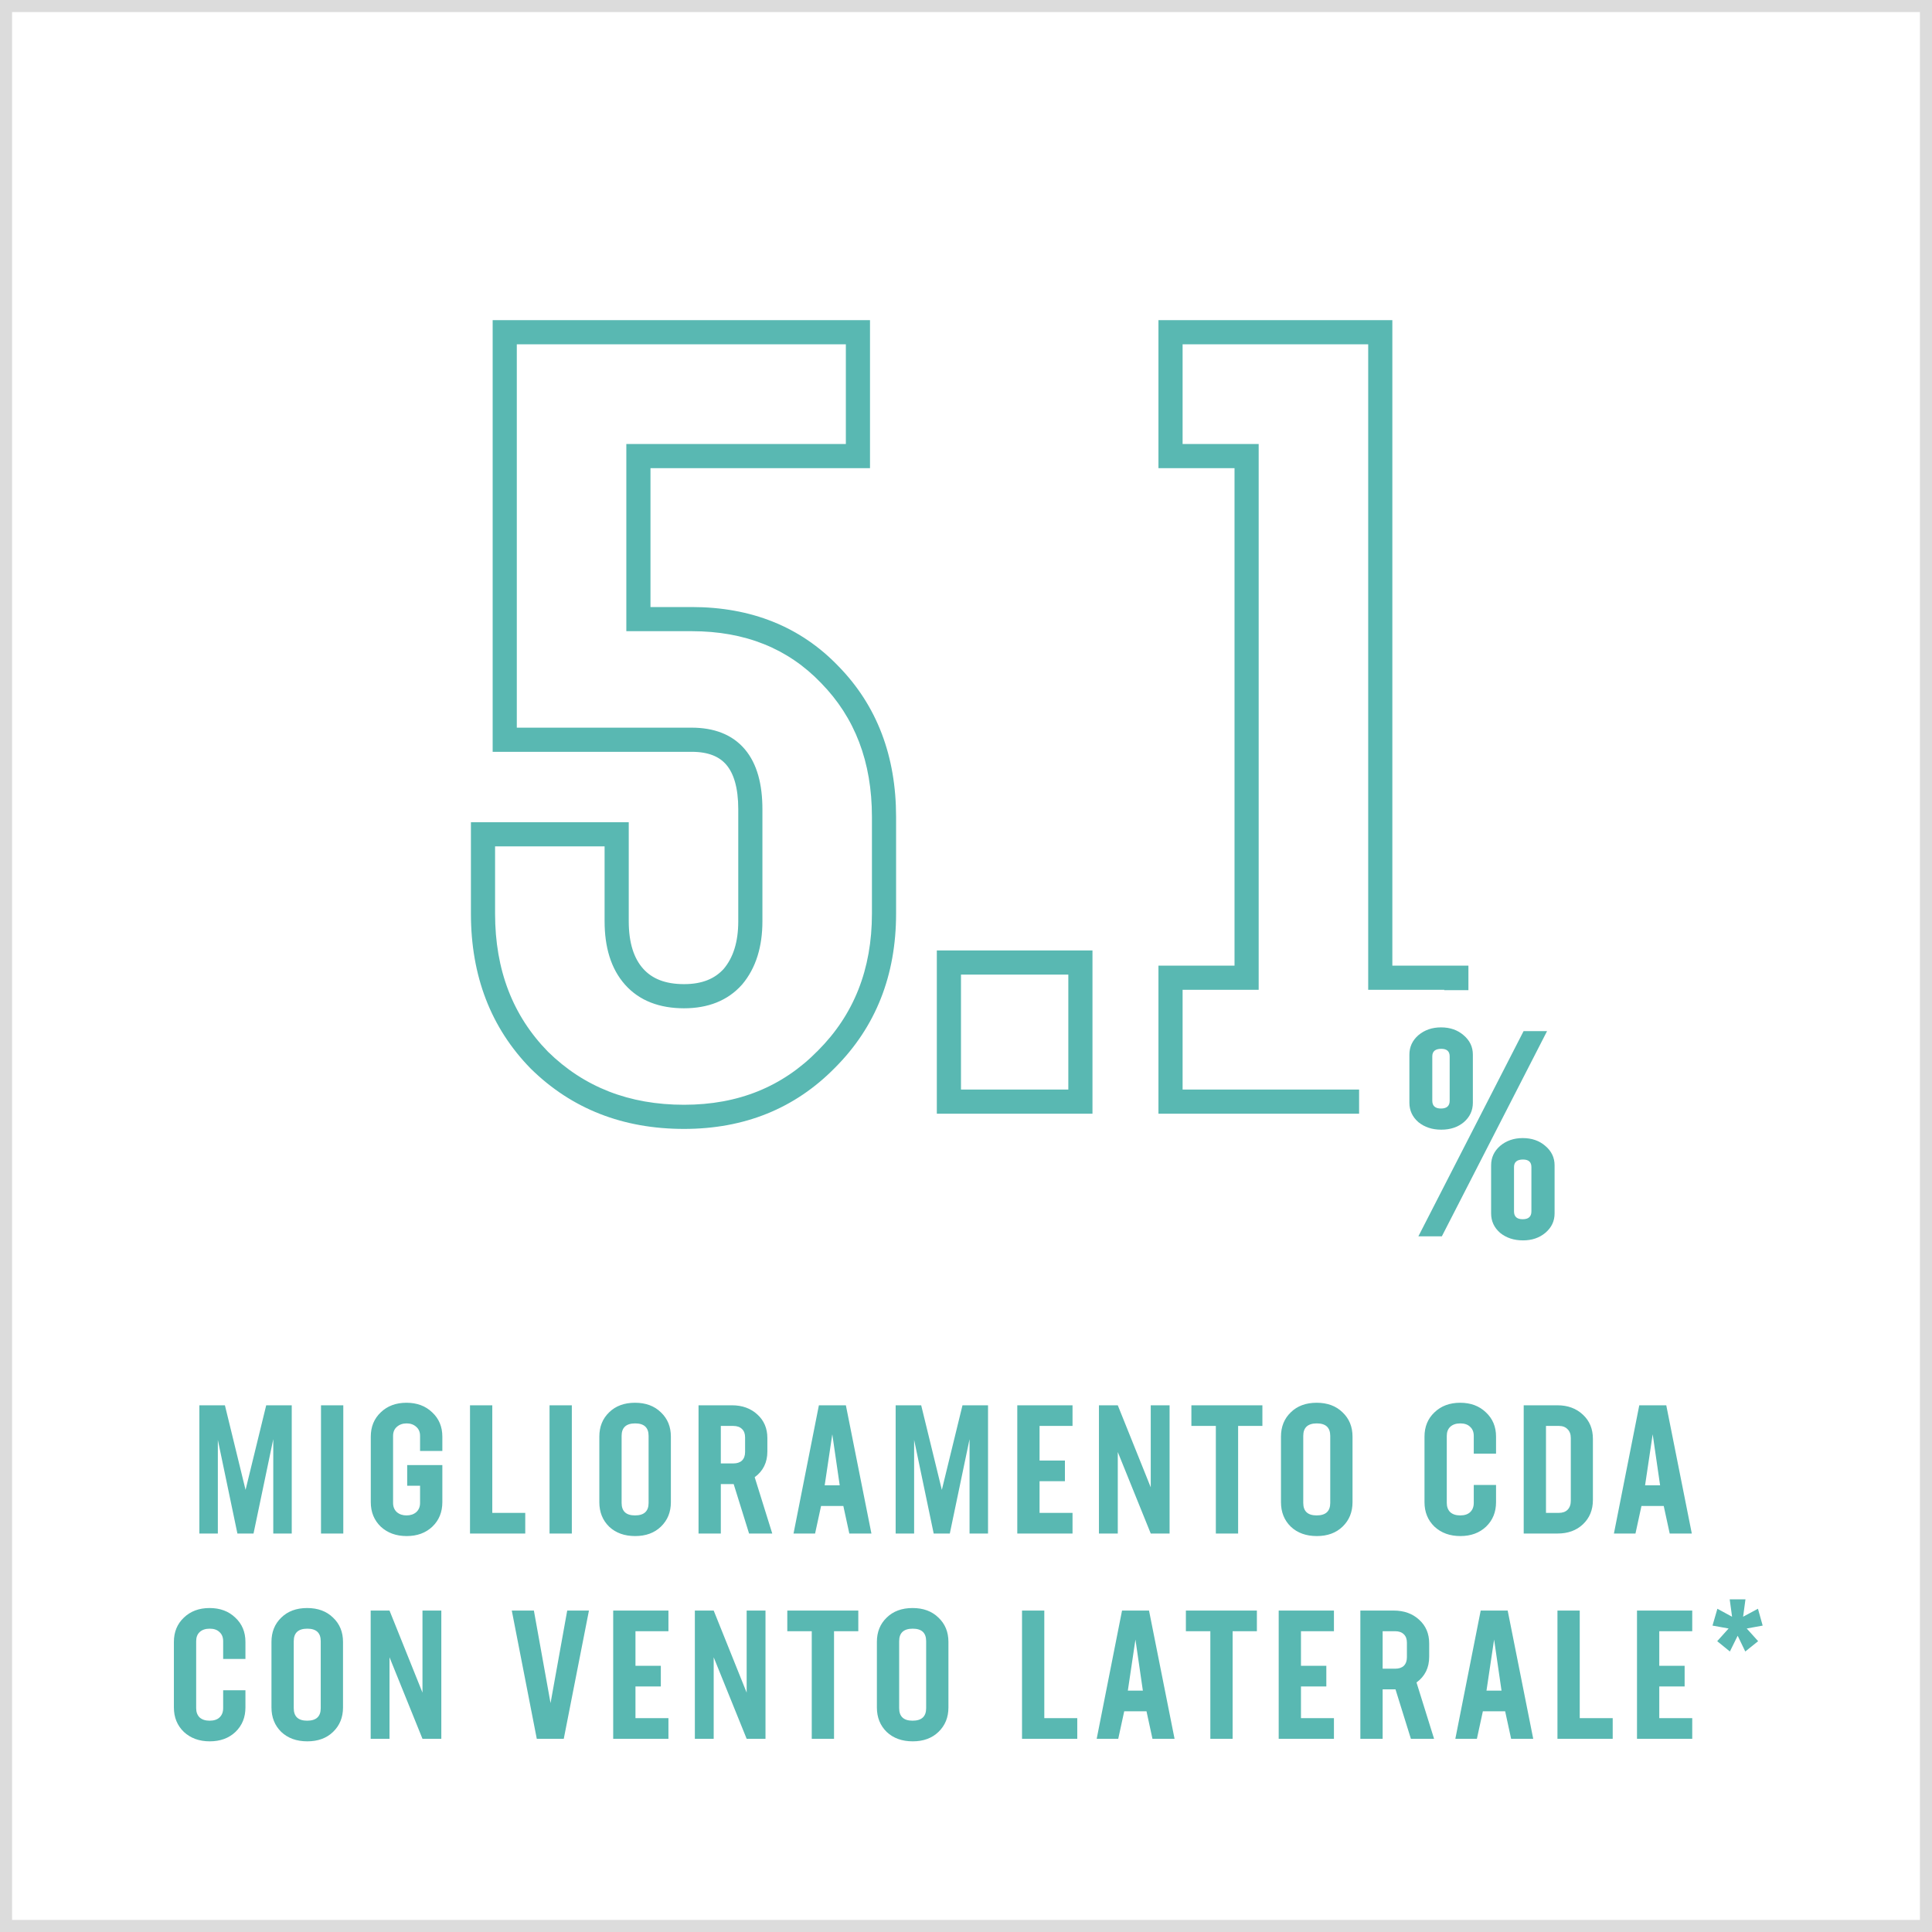
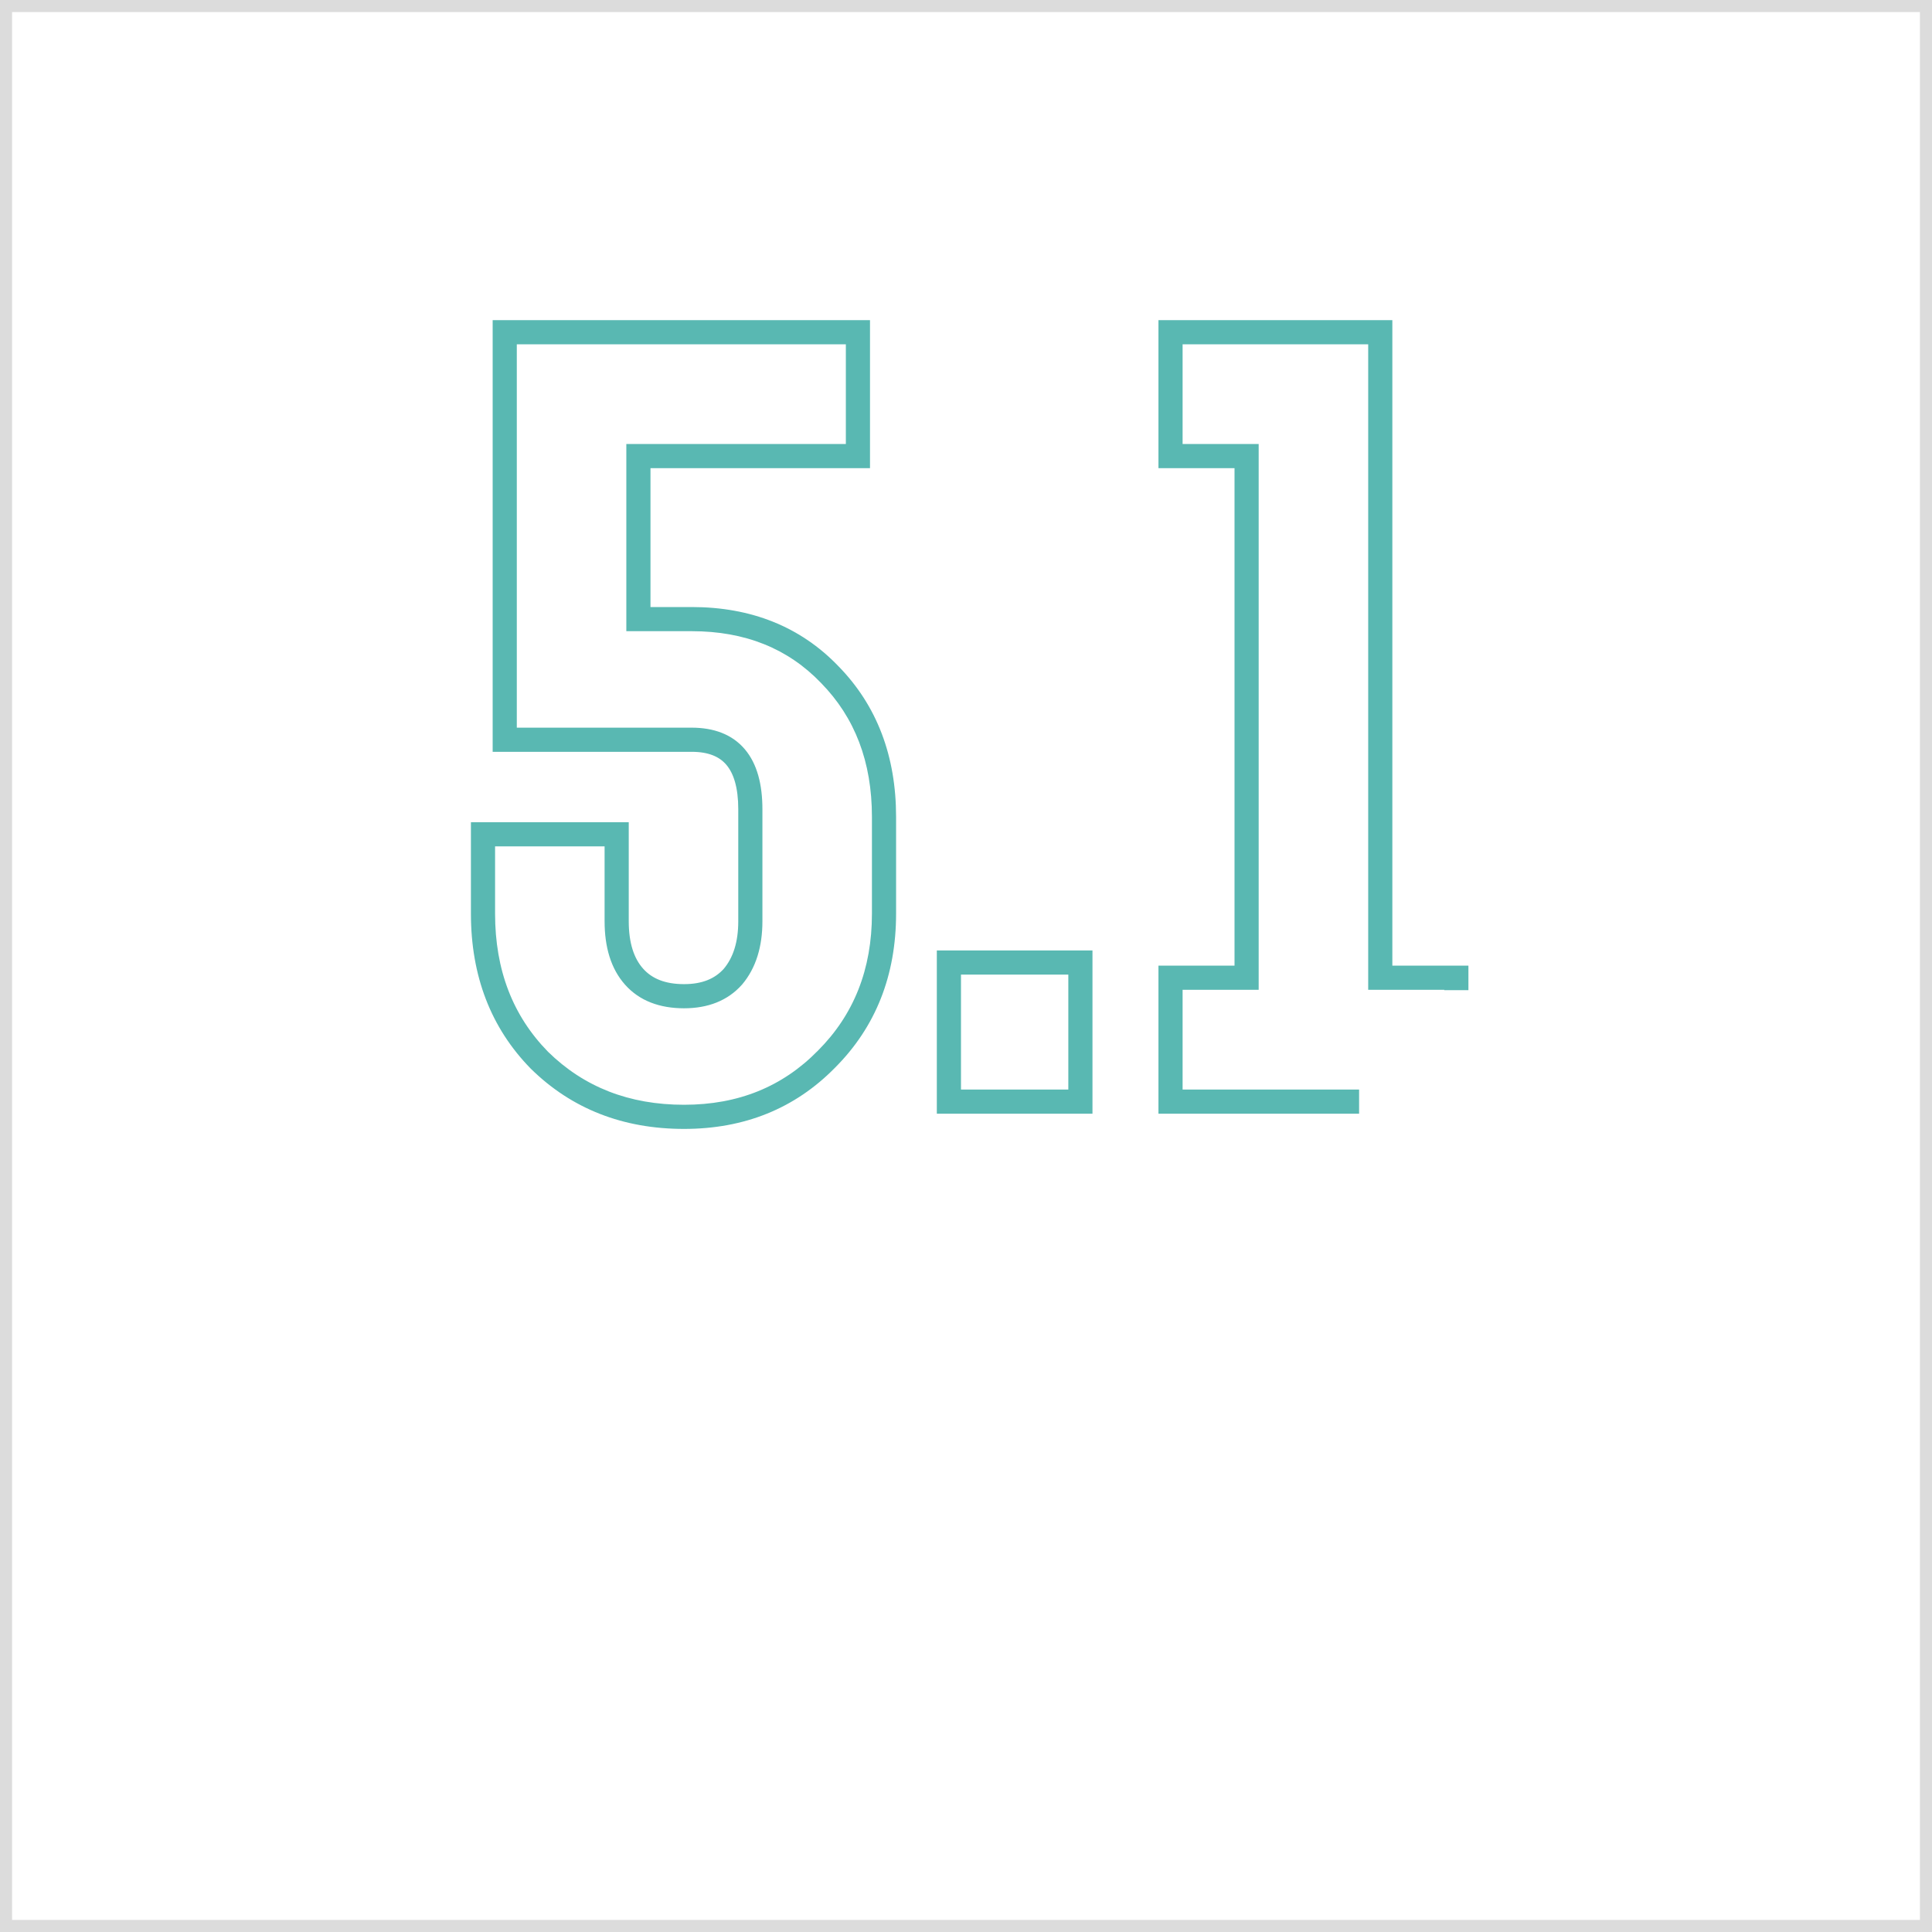
<svg xmlns="http://www.w3.org/2000/svg" width="160" height="160" viewBox="0 0 160 160" fill="none">
-   <path d="M24.161 116.38V127H22.631V119.185L20.996 127H19.661L18.041 119.245V127H16.511V116.38H18.626L20.336 123.385L22.046 116.38H24.161ZM26.584 127V116.38H28.43V127H26.584ZM36.633 120.16H34.788V118.915C34.788 118.595 34.682 118.345 34.472 118.165C34.263 117.975 33.998 117.88 33.678 117.88C33.347 117.88 33.078 117.975 32.867 118.165C32.657 118.345 32.553 118.595 32.553 118.915V124.465C32.553 124.785 32.657 125.04 32.867 125.23C33.078 125.41 33.343 125.5 33.663 125.5C33.992 125.5 34.263 125.41 34.472 125.23C34.682 125.04 34.788 124.785 34.788 124.465V123.04H33.722V121.33H36.633V124.405C36.633 125.225 36.358 125.9 35.807 126.43C35.258 126.95 34.547 127.21 33.678 127.21C32.807 127.21 32.093 126.95 31.532 126.43C30.983 125.9 30.707 125.225 30.707 124.405V118.975C30.707 118.155 30.983 117.485 31.532 116.965C32.083 116.435 32.792 116.17 33.663 116.17C34.532 116.17 35.242 116.435 35.792 116.965C36.352 117.485 36.633 118.155 36.633 118.975V120.16ZM40.769 125.29H43.499V127H38.924V116.38H40.769V125.29ZM45.511 127V116.38H47.356V127H45.511ZM52.604 127.21C51.714 127.21 50.994 126.95 50.444 126.43C49.904 125.9 49.634 125.225 49.634 124.405V118.975C49.634 118.155 49.904 117.485 50.444 116.965C50.984 116.435 51.699 116.17 52.589 116.17C53.479 116.17 54.194 116.435 54.734 116.965C55.284 117.485 55.559 118.155 55.559 118.975V124.405C55.559 125.225 55.284 125.9 54.734 126.43C54.194 126.95 53.484 127.21 52.604 127.21ZM52.589 125.5C53.339 125.5 53.714 125.155 53.714 124.465V118.915C53.714 118.225 53.344 117.88 52.604 117.88C51.854 117.88 51.479 118.225 51.479 118.915V124.465C51.479 125.155 51.849 125.5 52.589 125.5ZM63.955 127H62.035L60.76 122.905H60.625H59.695V127H57.85V116.38H60.61C61.47 116.38 62.175 116.635 62.725 117.145C63.275 117.645 63.55 118.295 63.55 119.095V120.205C63.55 121.115 63.2 121.825 62.5 122.335L63.955 127ZM59.695 118.09V121.195H60.73C61.04 121.195 61.28 121.115 61.45 120.955C61.62 120.785 61.705 120.55 61.705 120.25V119.035C61.705 118.735 61.62 118.505 61.45 118.345C61.28 118.175 61.04 118.09 60.73 118.09H59.695ZM70.337 127L69.842 124.72H67.997L67.502 127H65.717L67.817 116.38H70.052L72.167 127H70.337ZM69.542 123.01L68.927 118.78L68.297 123.01H69.542ZM81.824 116.38V127H80.294V119.185L78.659 127H77.324L75.704 119.245V127H74.174V116.38H76.289L77.999 123.385L79.709 116.38H81.824ZM88.822 118.09H86.092V120.955H88.192V122.665H86.092V125.29H88.822V127H84.247V116.38H88.822V118.09ZM95.3 116.38H96.86V127H95.3L92.57 120.25V127H91.01V116.38H92.57L95.3 123.175V116.38ZM104.546 116.38V118.09H102.536V127H100.691V118.09H98.666V116.38H104.546ZM109.055 127.21C108.165 127.21 107.445 126.95 106.895 126.43C106.355 125.9 106.085 125.225 106.085 124.405V118.975C106.085 118.155 106.355 117.485 106.895 116.965C107.435 116.435 108.15 116.17 109.04 116.17C109.93 116.17 110.645 116.435 111.185 116.965C111.735 117.485 112.01 118.155 112.01 118.975V124.405C112.01 125.225 111.735 125.9 111.185 126.43C110.645 126.95 109.935 127.21 109.055 127.21ZM109.04 125.5C109.79 125.5 110.165 125.155 110.165 124.465V118.915C110.165 118.225 109.795 117.88 109.055 117.88C108.305 117.88 107.93 118.225 107.93 118.915V124.465C107.93 125.155 108.3 125.5 109.04 125.5ZM123.071 126.43C122.521 126.95 121.811 127.21 120.941 127.21C120.071 127.21 119.356 126.95 118.796 126.43C118.246 125.9 117.971 125.225 117.971 124.405V118.975C117.971 118.155 118.246 117.485 118.796 116.965C119.346 116.435 120.056 116.17 120.926 116.17C121.796 116.17 122.506 116.435 123.056 116.965C123.616 117.485 123.896 118.155 123.896 118.975V120.385H122.051V118.915C122.051 118.595 121.951 118.345 121.751 118.165C121.561 117.975 121.291 117.88 120.941 117.88C120.581 117.88 120.301 117.975 120.101 118.165C119.911 118.345 119.816 118.595 119.816 118.915V124.465C119.816 124.785 119.911 125.04 120.101 125.23C120.301 125.41 120.576 125.5 120.926 125.5C121.286 125.5 121.561 125.41 121.751 125.23C121.951 125.04 122.051 124.785 122.051 124.465V122.98H123.896V124.405C123.896 125.225 123.621 125.9 123.071 126.43ZM128.977 116.38C129.837 116.38 130.542 116.64 131.092 117.16C131.642 117.67 131.917 118.335 131.917 119.155V124.225C131.917 125.045 131.642 125.715 131.092 126.235C130.552 126.745 129.852 127 128.992 127H126.187V116.38H128.977ZM130.087 124.285V119.095C130.087 118.775 129.997 118.53 129.817 118.36C129.647 118.18 129.412 118.09 129.112 118.09H128.032V125.29H129.097C129.407 125.29 129.647 125.205 129.817 125.035C129.997 124.855 130.087 124.605 130.087 124.285ZM138.278 127L137.783 124.72H135.938L135.443 127H133.658L135.758 116.38H137.993L140.108 127H138.278ZM137.483 123.01L136.868 118.78L136.238 123.01H137.483ZM19.501 143.43C18.951 143.95 18.241 144.21 17.371 144.21C16.501 144.21 15.786 143.95 15.226 143.43C14.676 142.9 14.401 142.225 14.401 141.405V135.975C14.401 135.155 14.676 134.485 15.226 133.965C15.776 133.435 16.486 133.17 17.356 133.17C18.226 133.17 18.936 133.435 19.486 133.965C20.046 134.485 20.326 135.155 20.326 135.975V137.385H18.481V135.915C18.481 135.595 18.381 135.345 18.181 135.165C17.991 134.975 17.721 134.88 17.371 134.88C17.011 134.88 16.731 134.975 16.531 135.165C16.341 135.345 16.246 135.595 16.246 135.915V141.465C16.246 141.785 16.341 142.04 16.531 142.23C16.731 142.41 17.006 142.5 17.356 142.5C17.716 142.5 17.991 142.41 18.181 142.23C18.381 142.04 18.481 141.785 18.481 141.465V139.98H20.326V141.405C20.326 142.225 20.051 142.9 19.501 143.43ZM25.452 144.21C24.562 144.21 23.842 143.95 23.292 143.43C22.752 142.9 22.482 142.225 22.482 141.405V135.975C22.482 135.155 22.752 134.485 23.292 133.965C23.832 133.435 24.547 133.17 25.437 133.17C26.327 133.17 27.042 133.435 27.582 133.965C28.132 134.485 28.407 135.155 28.407 135.975V141.405C28.407 142.225 28.132 142.9 27.582 143.43C27.042 143.95 26.332 144.21 25.452 144.21ZM25.437 142.5C26.187 142.5 26.562 142.155 26.562 141.465V135.915C26.562 135.225 26.192 134.88 25.452 134.88C24.702 134.88 24.327 135.225 24.327 135.915V141.465C24.327 142.155 24.697 142.5 25.437 142.5ZM34.988 133.38H36.548V144H34.988L32.258 137.25V144H30.698V133.38H32.258L34.988 140.175V133.38ZM46.974 133.38H48.774L46.689 144H44.454L42.384 133.38H44.214L45.594 141.045L46.974 133.38ZM55.357 135.09H52.627V137.955H54.727V139.665H52.627V142.29H55.357V144H50.782V133.38H55.357V135.09ZM61.835 133.38H63.395V144H61.835L59.105 137.25V144H57.545V133.38H59.105L61.835 140.175V133.38ZM71.081 133.38V135.09H69.071V144H67.226V135.09H65.201V133.38H71.081ZM75.59 144.21C74.7 144.21 73.98 143.95 73.43 143.43C72.89 142.9 72.62 142.225 72.62 141.405V135.975C72.62 135.155 72.89 134.485 73.43 133.965C73.97 133.435 74.685 133.17 75.575 133.17C76.465 133.17 77.18 133.435 77.72 133.965C78.27 134.485 78.545 135.155 78.545 135.975V141.405C78.545 142.225 78.27 142.9 77.72 143.43C77.18 143.95 76.47 144.21 75.59 144.21ZM75.575 142.5C76.325 142.5 76.7 142.155 76.7 141.465V135.915C76.7 135.225 76.33 134.88 75.59 134.88C74.84 134.88 74.465 135.225 74.465 135.915V141.465C74.465 142.155 74.835 142.5 75.575 142.5ZM86.485 142.29H89.215V144H84.64V133.38H86.485V142.29ZM95.442 144L94.948 141.72H93.103L92.608 144H90.823L92.922 133.38H95.157L97.272 144H95.442ZM94.647 140.01L94.032 135.78L93.403 140.01H94.647ZM104.09 133.38V135.09H102.08V144H100.235V135.09H98.21V133.38H104.09ZM110.471 135.09H107.741V137.955H109.841V139.665H107.741V142.29H110.471V144H105.896V133.38H110.471V135.09ZM118.764 144H116.844L115.569 139.905H115.434H114.504V144H112.659V133.38H115.419C116.279 133.38 116.984 133.635 117.534 134.145C118.084 134.645 118.359 135.295 118.359 136.095V137.205C118.359 138.115 118.009 138.825 117.309 139.335L118.764 144ZM114.504 135.09V138.195H115.539C115.849 138.195 116.089 138.115 116.259 137.955C116.429 137.785 116.514 137.55 116.514 137.25V136.035C116.514 135.735 116.429 135.505 116.259 135.345C116.089 135.175 115.849 135.09 115.539 135.09H114.504ZM125.145 144L124.65 141.72H122.805L122.31 144H120.525L122.625 133.38H124.86L126.975 144H125.145ZM124.35 140.01L123.735 135.78L123.105 140.01H124.35ZM130.827 142.29H133.557V144H128.982V133.38H130.827V142.29ZM140.144 135.09H137.414V137.955H139.514V139.665H137.414V142.29H140.144V144H135.569V133.38H140.144V135.09ZM145.977 134.625L144.657 134.865L145.602 135.915L144.537 136.77L143.907 135.465L143.262 136.77L142.212 135.915L143.157 134.865L141.822 134.625L142.227 133.23L143.442 133.89L143.247 132.45H144.552L144.357 133.89L145.587 133.23L145.977 134.625Z" fill="#59B8B2" />
  <path fill-rule="evenodd" clip-rule="evenodd" d="M41.8 26.512H40.8V27.512V61.262V62.262H41.8H57.28C58.697 62.262 59.593 62.674 60.161 63.347C60.756 64.052 61.14 65.218 61.14 67.022V76.292C61.14 78.039 60.707 79.315 59.944 80.227C59.212 81.044 58.162 81.502 56.65 81.502C55.06 81.502 53.983 81.033 53.257 80.217C52.512 79.379 52.07 78.118 52.07 76.292V69.092V68.092H51.07H40H39V69.092V75.662C39 80.814 40.643 85.125 43.966 88.512L43.973 88.519L43.98 88.525C47.362 91.844 51.61 93.492 56.65 93.492C61.638 93.492 65.83 91.808 69.15 88.425C72.532 85.042 74.21 80.762 74.21 75.662V67.652C74.21 62.626 72.631 58.435 69.428 55.165C66.279 51.89 62.199 50.272 57.28 50.272H53.87V38.772H71.05H72.05V37.772V27.512V26.512H71.05H41.8ZM42.8 60.262V28.512H70.05V36.772H52.87H51.87V37.772V51.272V52.272H52.87H57.28C61.719 52.272 65.258 53.712 67.989 56.554L67.989 56.555L67.996 56.562C70.79 59.412 72.21 63.079 72.21 67.652V75.662C72.21 80.28 70.709 84.038 67.733 87.015L67.726 87.021C64.807 89.996 61.141 91.492 56.65 91.492C52.093 91.492 48.364 90.022 45.387 87.104C42.475 84.133 41 80.346 41 75.662V70.092H50.07V76.292C50.07 78.425 50.588 80.225 51.763 81.546C52.957 82.89 54.64 83.502 56.65 83.502C58.612 83.502 60.259 82.883 61.447 81.546L61.456 81.536L61.465 81.526C62.616 80.159 63.14 78.378 63.14 76.292V67.022C63.14 64.985 62.714 63.271 61.689 62.057C60.637 60.81 59.103 60.262 57.28 60.262H42.8ZM96.938 26.512H95.938V27.512V37.772V38.772H96.938H102.238V79.972H96.938H95.938V80.972V91.232V92.232H96.938H112.555V90.232H97.938V81.972H103.238H104.238V80.972V37.772V36.772H103.238H97.938V28.512H113.308V80.972V81.972H114.308H119.608V82H121.608V80.972V79.972H120.608H115.308V27.512V26.512H114.308H96.938ZM78.584 78.712H77.584V79.712V91.232V92.232H78.584H89.474H90.474V91.232V79.712V78.712H89.474H78.584ZM79.584 90.232V80.712H88.474V90.232H79.584Z" fill="#59B8B2" />
-   <path d="M121.232 92.931C120.736 93.347 120.112 93.555 119.36 93.555C118.608 93.555 117.976 93.347 117.464 92.931C116.968 92.499 116.72 91.963 116.72 91.323V87.339C116.72 86.699 116.968 86.163 117.464 85.731C117.976 85.299 118.6 85.083 119.336 85.083C120.088 85.083 120.712 85.299 121.208 85.731C121.72 86.163 121.976 86.699 121.976 87.339V91.323C121.976 91.963 121.728 92.499 121.232 92.931ZM117.464 102.387L126.176 85.395H128.12L119.408 102.387H117.464ZM118.616 91.155C118.616 91.587 118.856 91.803 119.336 91.803C119.816 91.803 120.056 91.587 120.056 91.155V87.483C120.056 87.067 119.824 86.859 119.36 86.859C118.864 86.859 118.616 87.067 118.616 87.483V91.155ZM126.128 102.723C125.376 102.723 124.744 102.515 124.232 102.099C123.736 101.667 123.488 101.131 123.488 100.491V96.507C123.488 95.867 123.736 95.331 124.232 94.899C124.744 94.467 125.368 94.251 126.104 94.251C126.856 94.251 127.48 94.467 127.976 94.899C128.488 95.331 128.744 95.867 128.744 96.507V100.491C128.744 101.131 128.488 101.667 127.976 102.099C127.48 102.515 126.864 102.723 126.128 102.723ZM125.384 100.323C125.384 100.755 125.624 100.971 126.104 100.971C126.584 100.971 126.824 100.755 126.824 100.323V96.651C126.824 96.235 126.592 96.027 126.128 96.027C125.632 96.027 125.384 96.235 125.384 96.651V100.323Z" fill="#59B8B2" />
  <rect opacity="0.6" x="0.5" y="0.5" width="159" height="159" stroke="#C5C5C5" />
</svg>